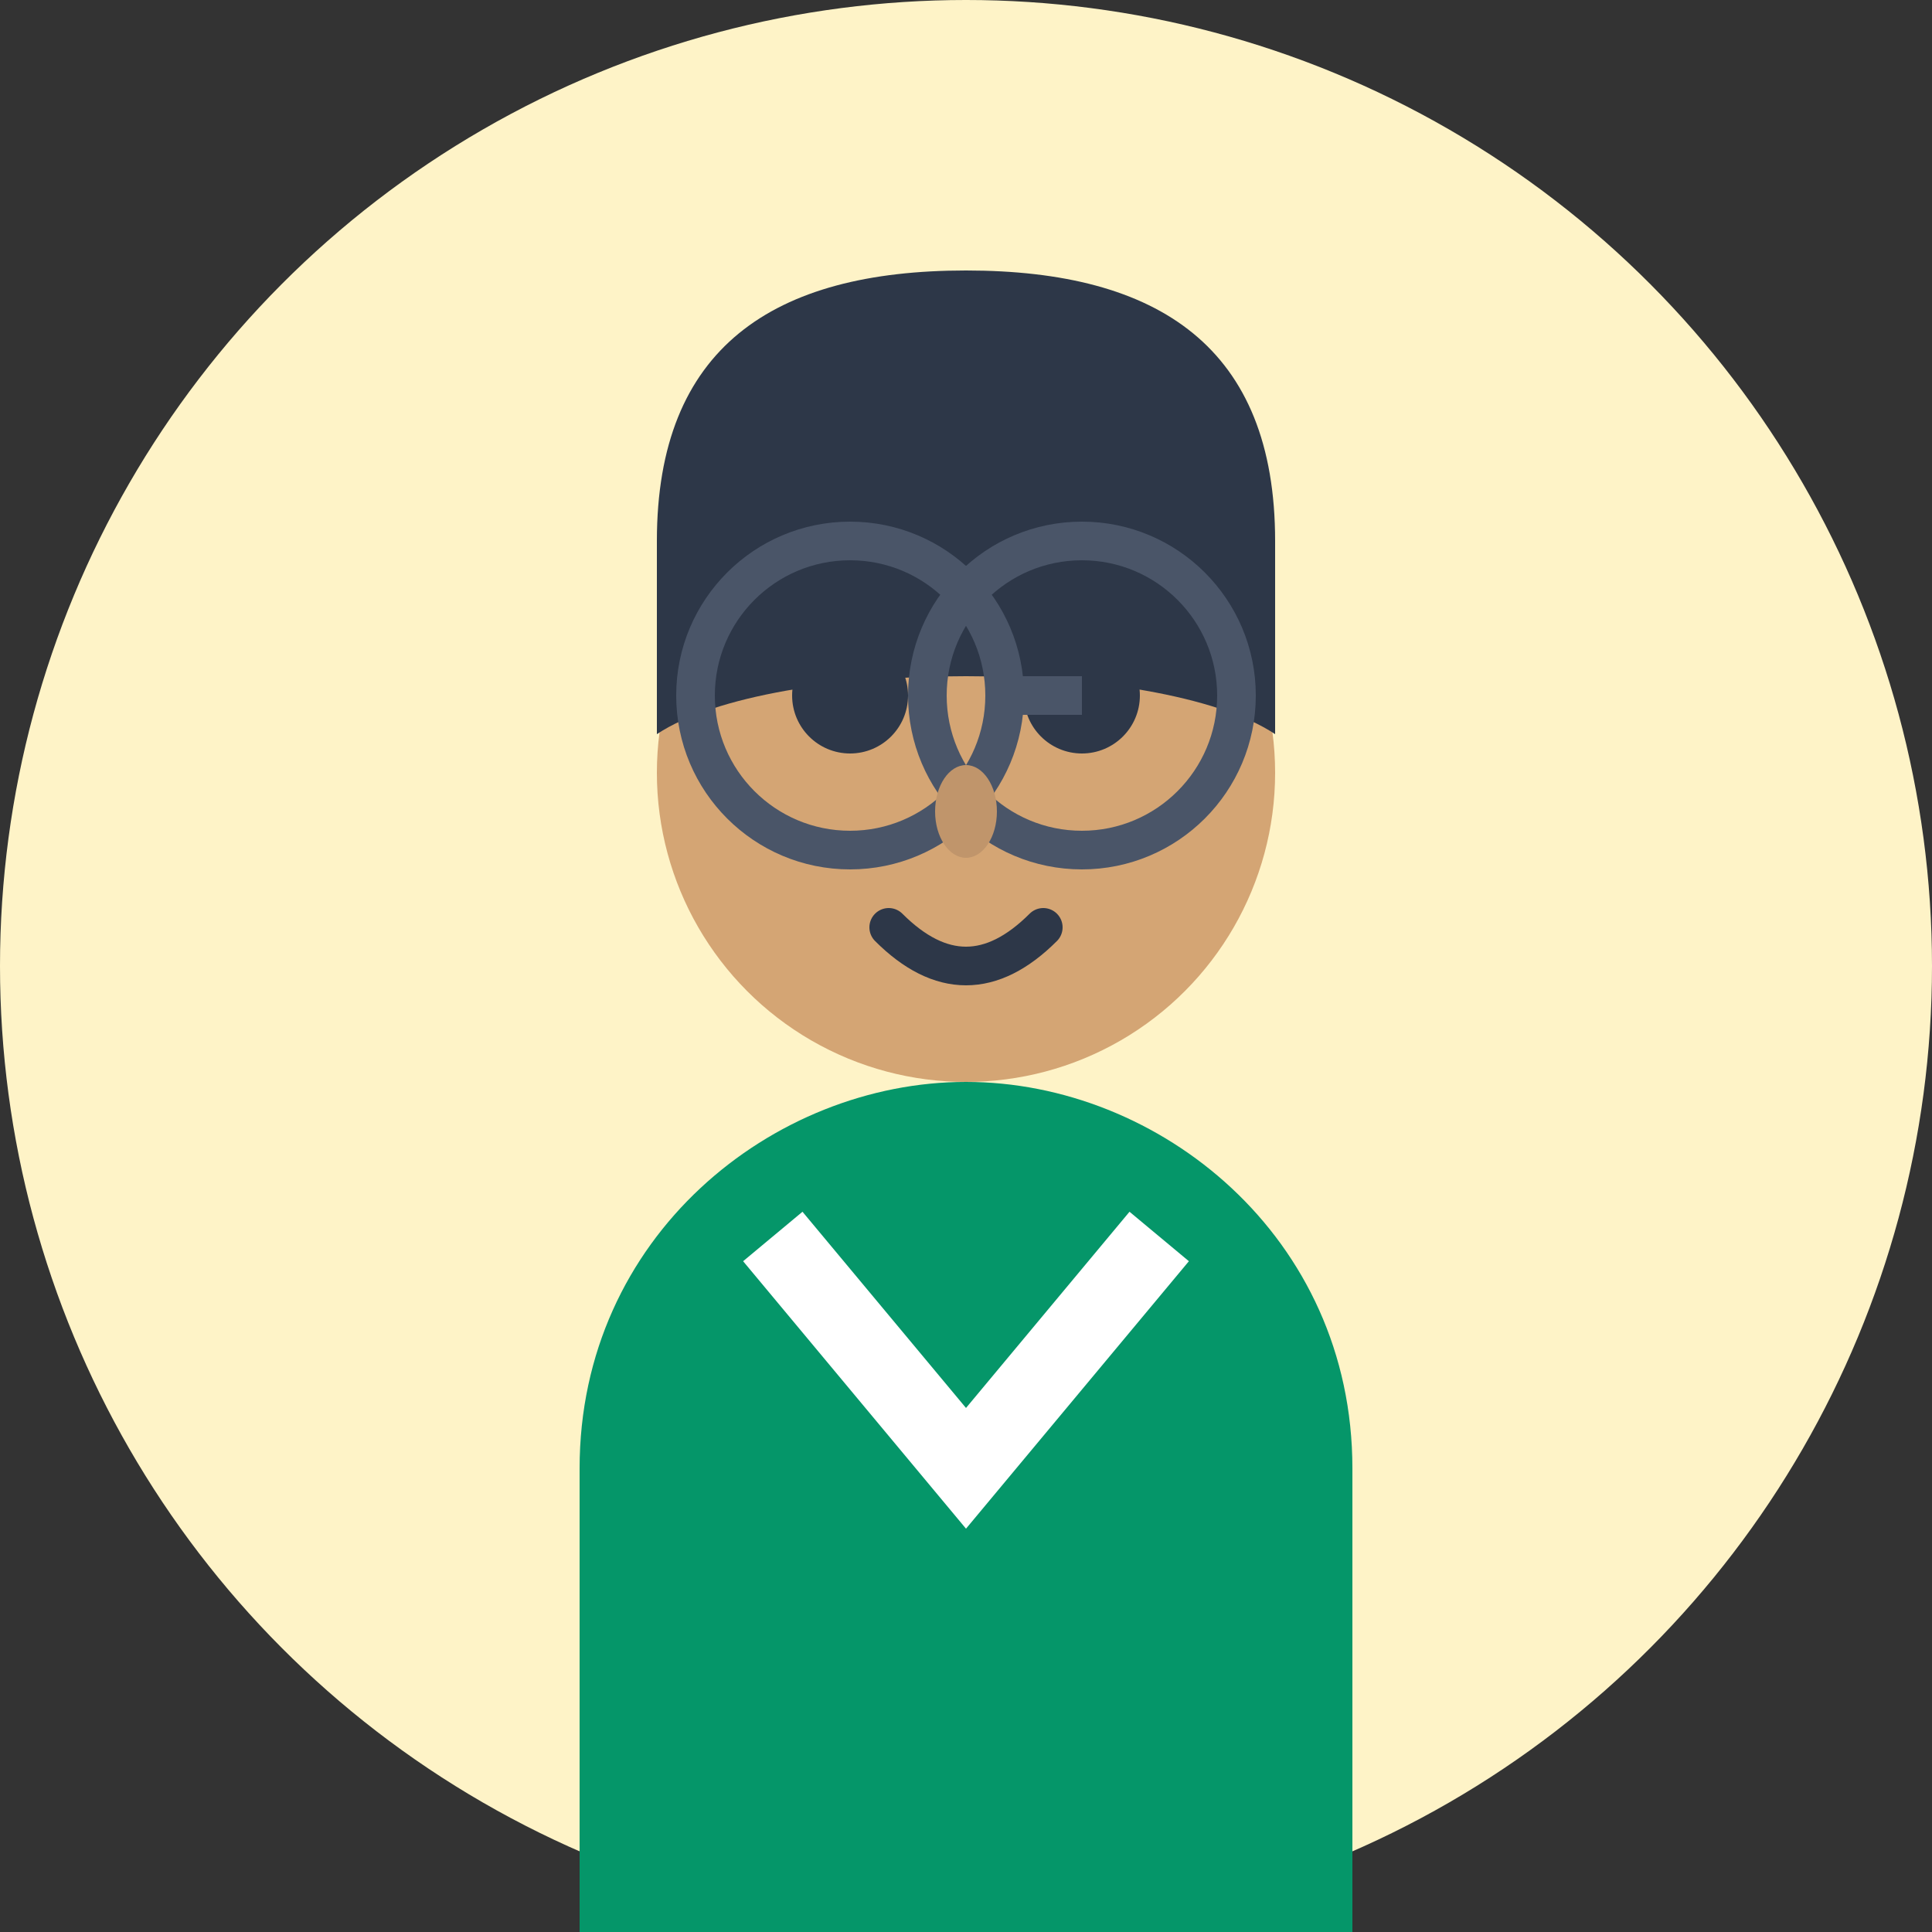
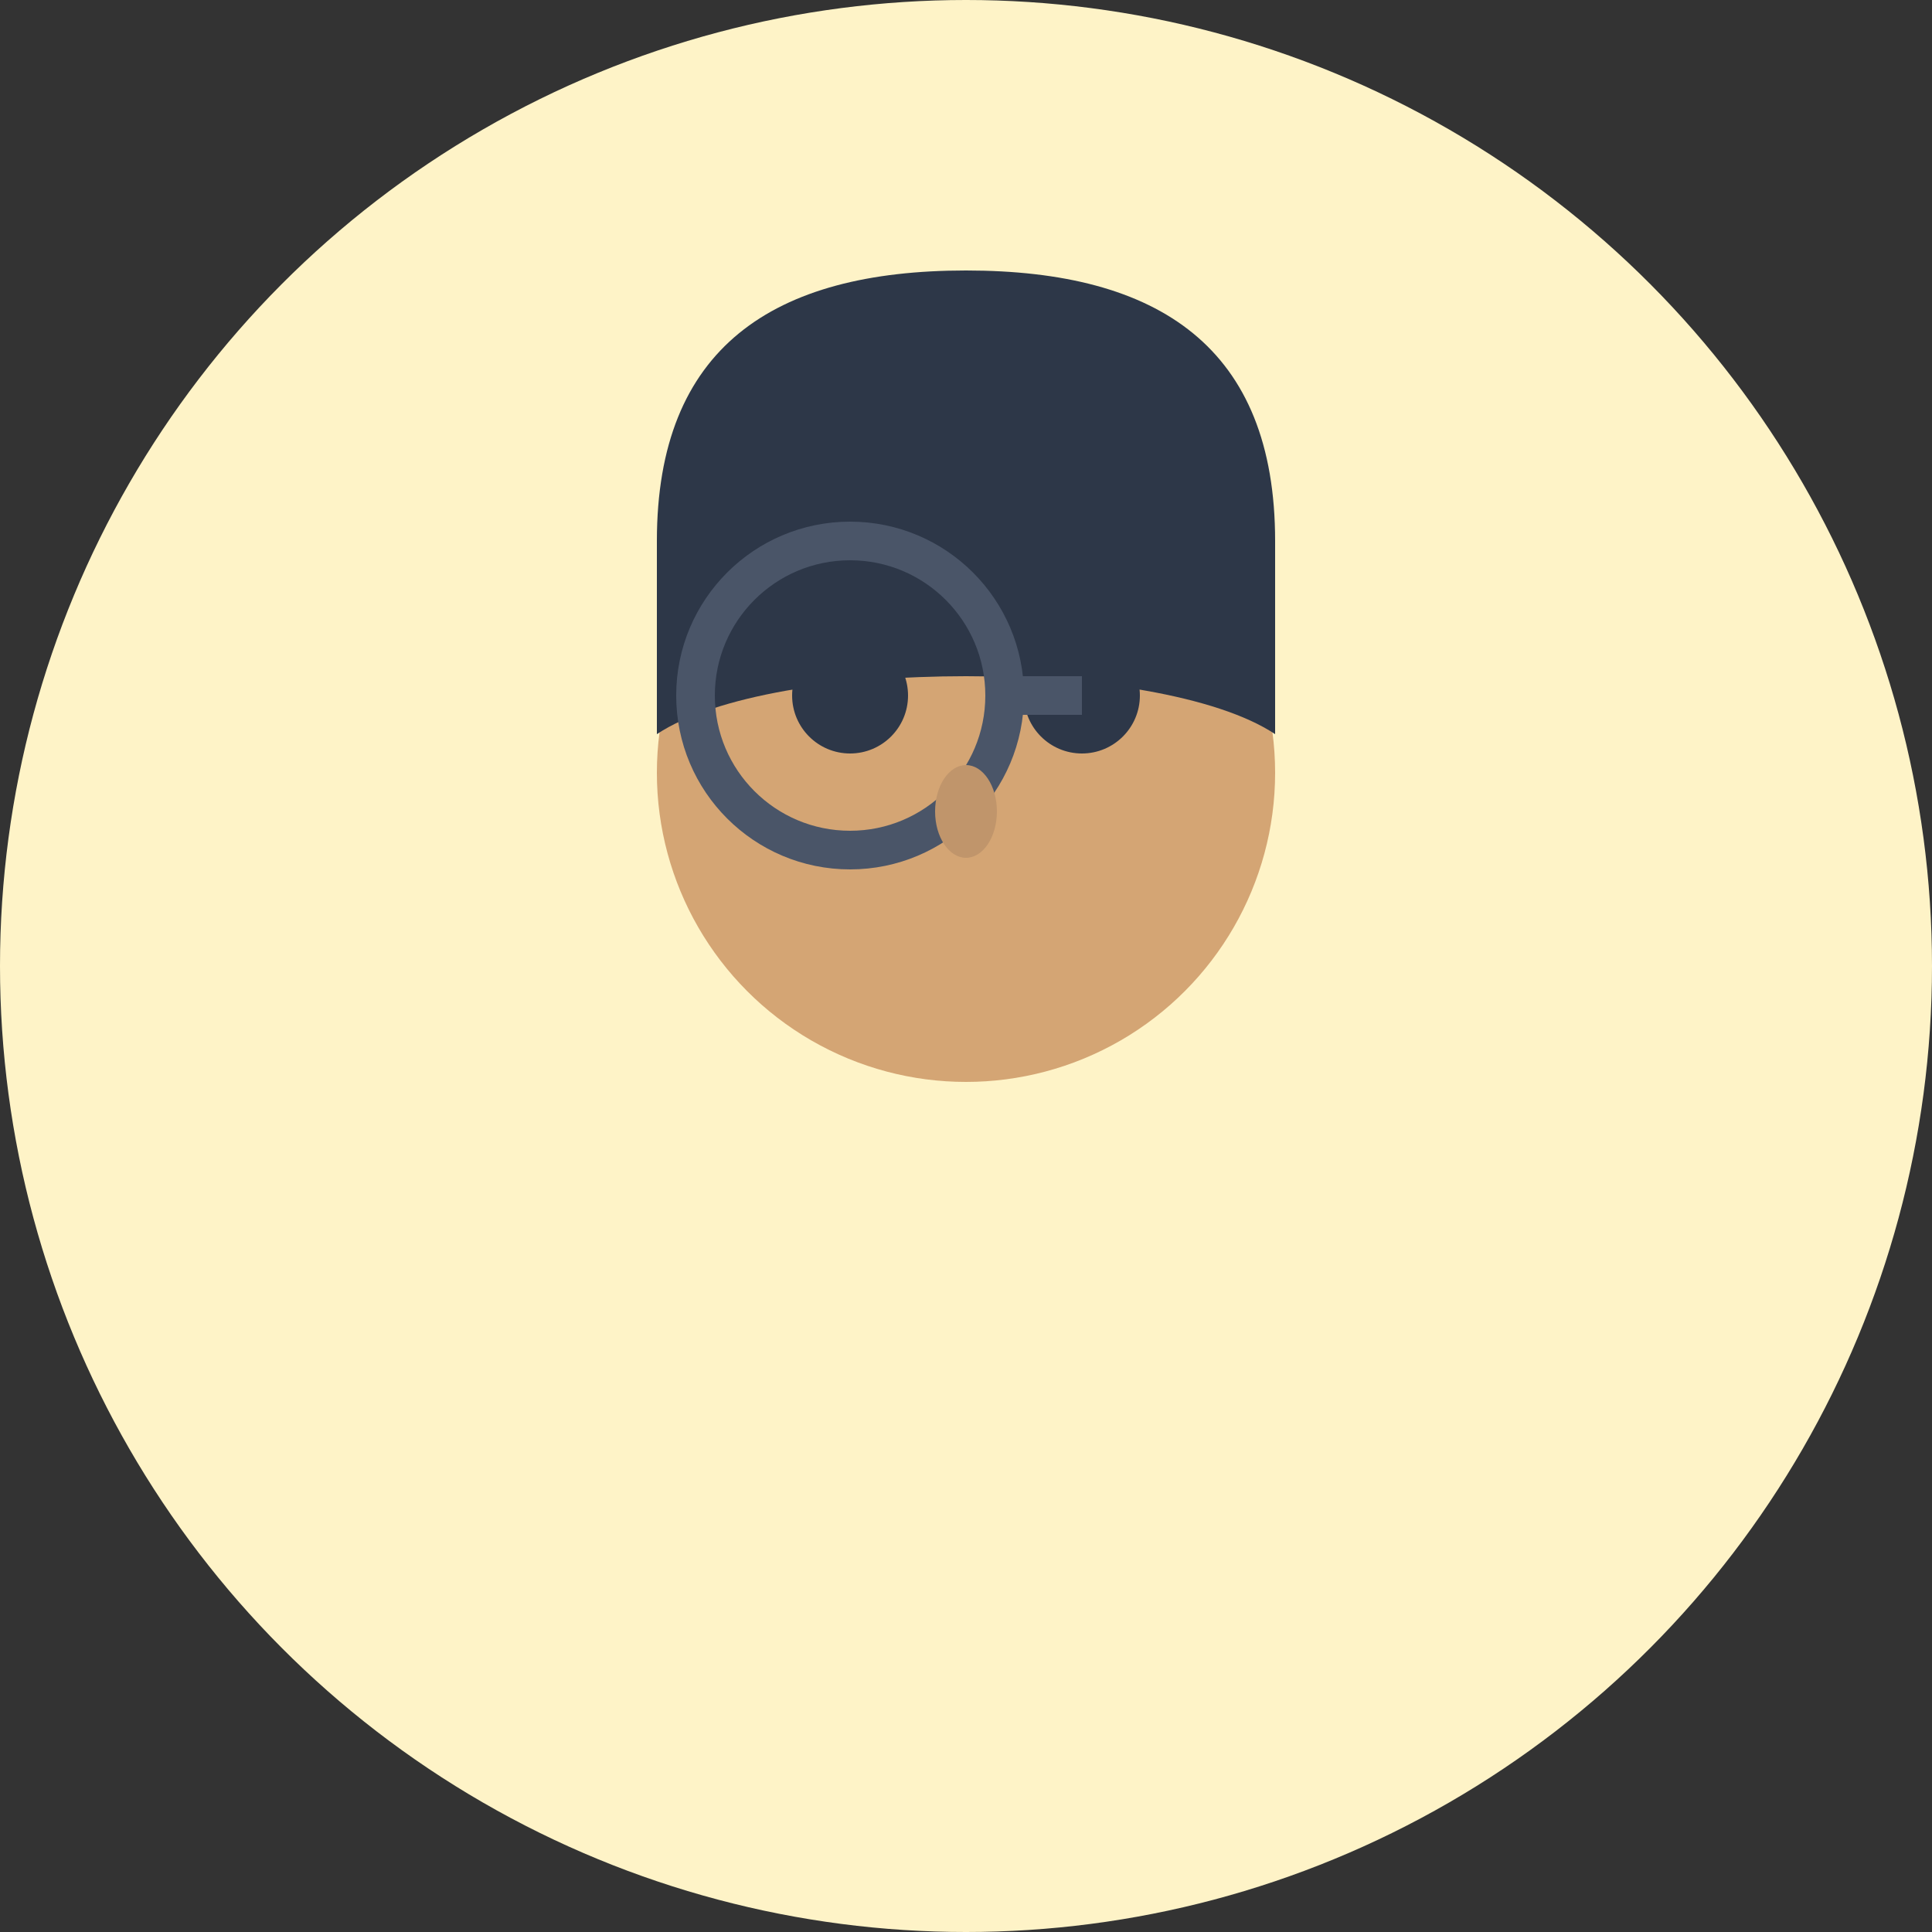
<svg xmlns="http://www.w3.org/2000/svg" width="50" height="50" viewBox="0 0 50 50" fill="none">
  <rect x="0" y="0" width="50" height="50" fill="#333333" stroke="none" />
  <circle cx="25" cy="25" r="25" fill="#FEF3C7" />
  <circle cx="25" cy="20" r="8" fill="#D4A574" />
  <path d="M17 14 C17 9, 20 7, 25 7 C30 7, 33 9, 33 14 L33 19 C30 17, 20 17, 17 19 Z" fill="#2D3748" />
  <circle cx="22" cy="18" r="1.5" fill="#2D3748" />
  <circle cx="28" cy="18" r="1.5" fill="#2D3748" />
  <circle cx="22" cy="18" r="4" fill="none" stroke="#4A5568" stroke-width="1" />
-   <circle cx="28" cy="18" r="4" fill="none" stroke="#4A5568" stroke-width="1" />
  <path d="M26 18 L28 18" stroke="#4A5568" stroke-width="1" />
  <ellipse cx="25" cy="21" rx="0.8" ry="1.2" fill="#C0956B" />
-   <path d="M23 24 Q25 26, 27 24" stroke="#2D3748" stroke-width="1" fill="none" stroke-linecap="round" />
-   <path d="M25 28 C20 28, 15 32, 15 38 L15 50 L35 50 L35 38 C35 32, 30 28, 25 28 Z" fill="#059669" />
-   <path d="M20 32 L25 38 L30 32" stroke="#FFFFFF" stroke-width="2" fill="none" />
</svg>